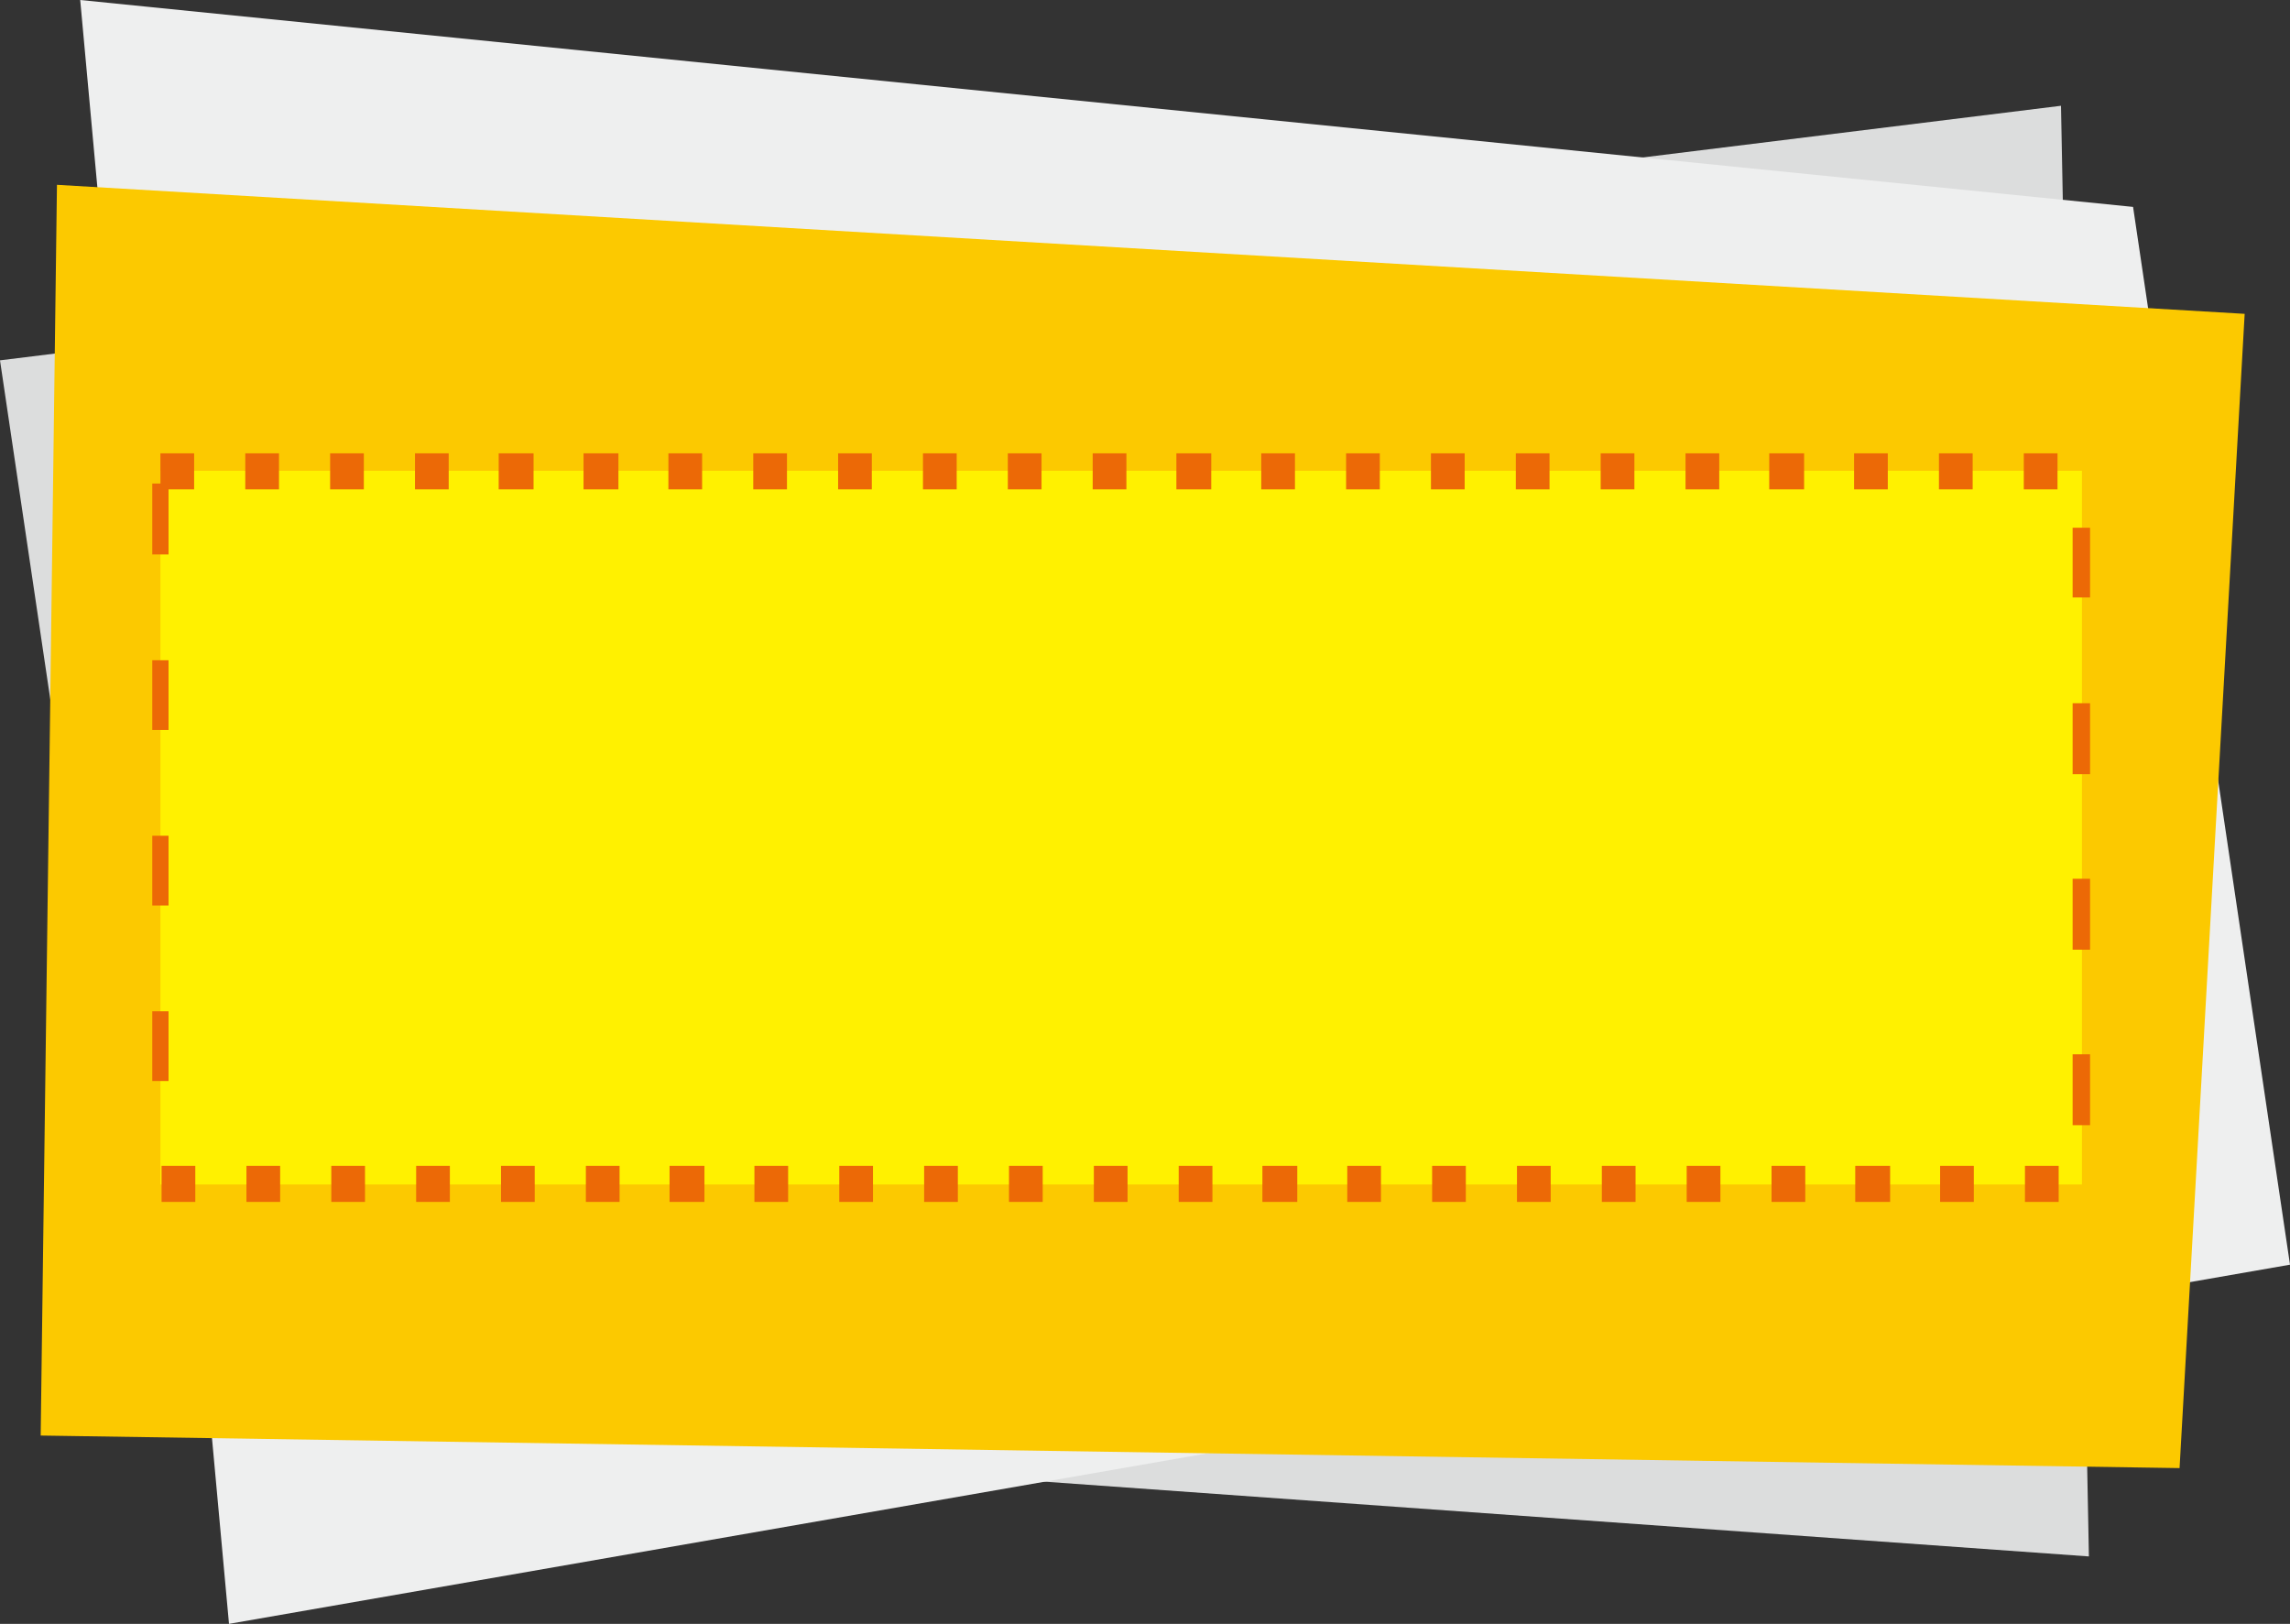
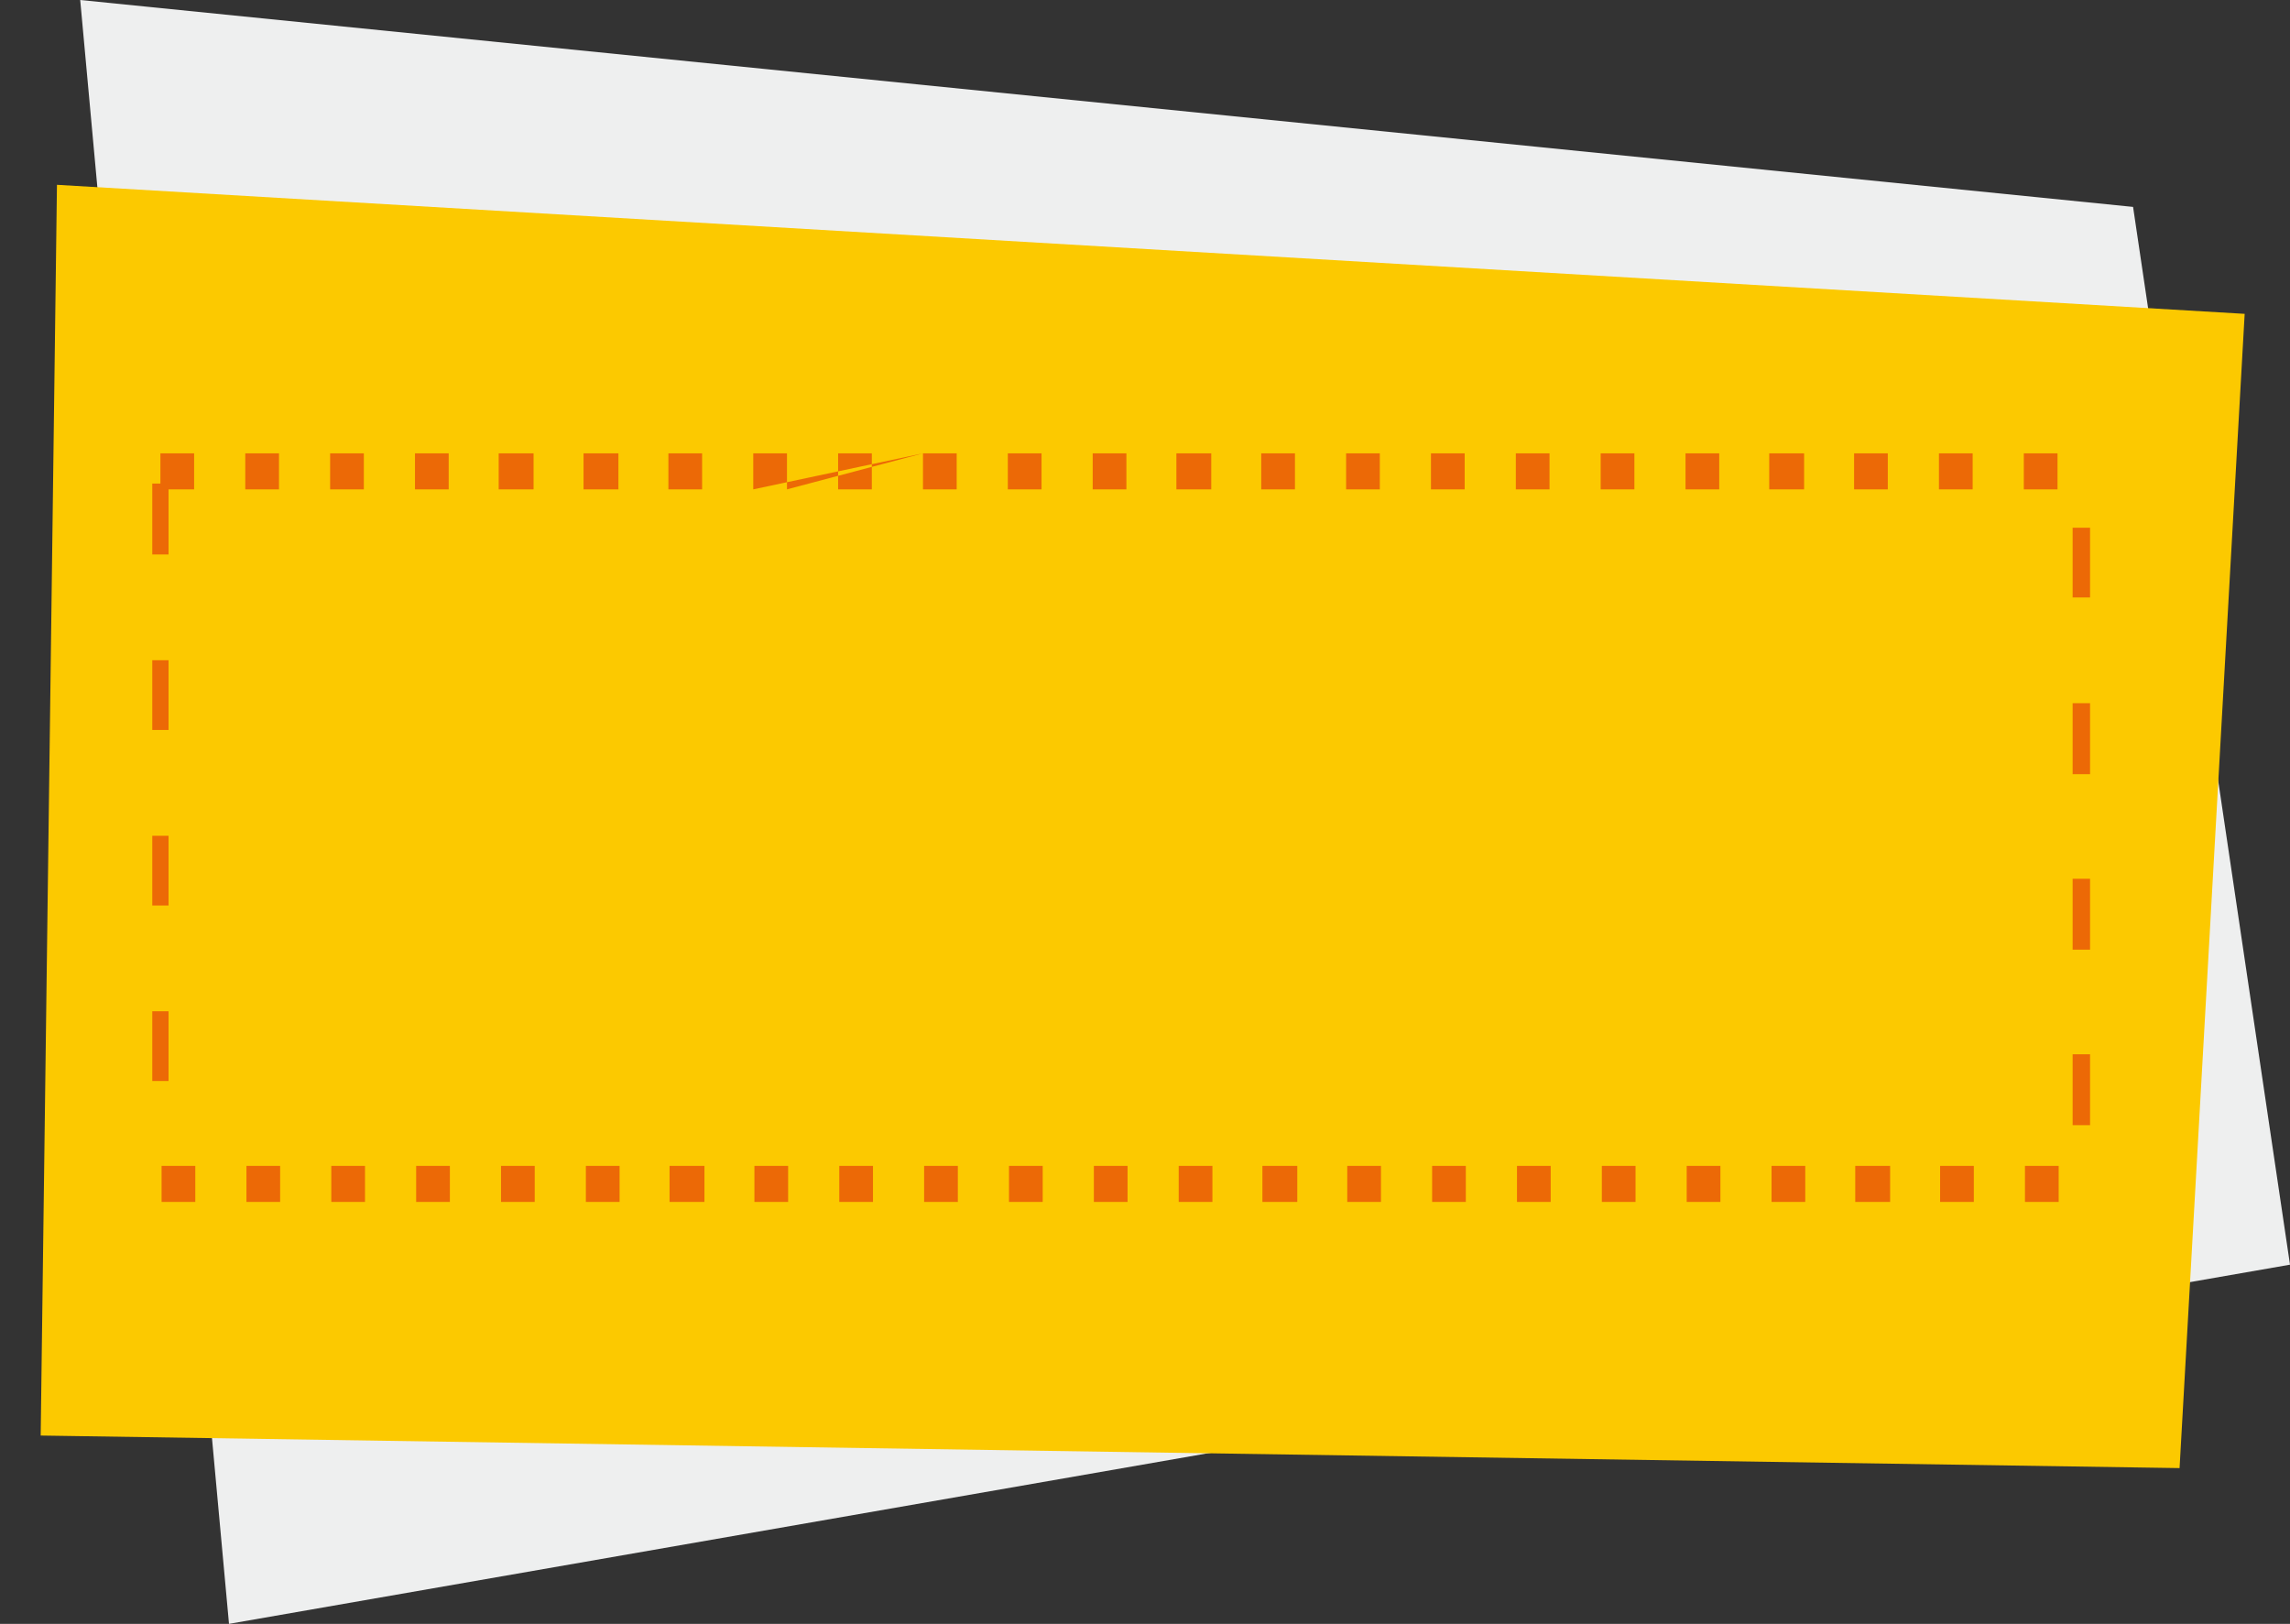
<svg xmlns="http://www.w3.org/2000/svg" height="69.85px" width="98.5px">
  <rect width="100%" height="100%" fill="#333333" stroke="none" />
  <g transform="matrix(1.0, 0.0, 0.0, 1.0, 49.25, 34.9)">
-     <path d="M40.6 32.05 L-42.5 26.1 -49.25 -19.4 39.4 -30.35 40.6 32.05" fill="#dcdddd" fill-rule="evenodd" stroke="none" />
    <path d="M49.25 19.5 L-39.4 34.95 -45.8 -34.9 42.5 -26.0 49.25 19.5" fill="#eeefef" fill-rule="evenodd" stroke="none" />
    <path d="M44.5 28.25 L-47.5 26.85 -46.8 -26.95 47.3 -21.4 44.5 28.25" fill="#fcc900" fill-rule="evenodd" stroke="none" />
-     <path d="M40.3 16.05 L-42.35 16.05 -42.35 -14.65 40.3 -14.65 40.3 16.05" fill="#fff100" fill-rule="evenodd" stroke="none" />
-     <path d="M31.95 -15.4 L31.95 -13.85 30.5 -13.85 30.5 -15.4 31.95 -15.4 M28.35 -13.85 L26.85 -13.85 26.85 -15.4 28.35 -15.4 28.35 -13.85 M24.7 -13.85 L23.25 -13.85 23.25 -15.4 24.7 -15.4 24.7 -13.85 M40.65 -12.2 L40.65 -9.2 39.9 -9.2 39.9 -12.2 40.65 -12.2 M39.25 -13.85 L37.8 -13.85 37.8 -15.4 39.25 -15.4 39.25 -13.85 M35.6 -13.85 L34.15 -13.85 34.15 -15.4 35.6 -15.4 35.6 -13.85 M40.65 -4.65 L40.65 -1.6 39.9 -1.6 39.9 -4.65 40.65 -4.65 M40.65 5.95 L39.9 5.95 39.9 2.9 40.65 2.9 40.65 5.95 M23.3 16.8 L23.3 15.25 24.75 15.25 24.75 16.8 23.3 16.8 M26.95 15.25 L28.4 15.25 28.4 16.8 26.95 16.8 26.95 15.25 M30.55 15.25 L32.05 15.25 32.05 16.8 30.55 16.8 30.55 15.25 M39.9 13.5 L39.9 10.45 40.65 10.45 40.65 13.5 39.9 13.5 M34.2 16.8 L34.2 15.25 35.65 15.25 35.65 16.8 34.2 16.8 M37.85 15.25 L39.3 15.25 39.3 16.8 37.85 16.8 37.85 15.25 M-11.75 -13.85 L-13.2 -13.85 -13.2 -15.4 -11.75 -15.4 -11.75 -13.85 M-9.55 -15.4 L-8.1 -15.4 -8.1 -13.85 -9.55 -13.85 -9.55 -15.4 M-15.4 -13.85 L-16.85 -13.85 -16.85 -15.4 -15.4 -15.4 -15.4 -13.85 M1.35 -15.4 L2.85 -15.4 2.85 -13.85 1.35 -13.85 1.35 -15.4 M-0.8 -13.85 L-2.25 -13.85 -2.25 -15.4 -0.8 -15.4 -0.8 -13.85 M-4.45 -13.85 L-5.9 -13.85 -5.9 -15.4 -4.45 -15.4 -4.45 -13.85 M10.1 -15.4 L10.1 -13.85 8.65 -13.85 8.65 -15.4 10.1 -15.4 M6.45 -15.4 L6.45 -13.85 5.0 -13.85 5.0 -15.4 6.45 -15.4 M21.05 -15.4 L21.05 -13.85 19.6 -13.85 19.6 -15.4 21.05 -15.4 M17.4 -13.85 L15.95 -13.85 15.95 -15.4 17.4 -15.4 17.4 -13.85 M13.75 -13.85 L12.3 -13.85 12.3 -15.4 13.75 -15.4 13.75 -13.85 M-42.7 -11.05 L-42.7 -14.1 -42.35 -14.1 -42.35 -15.4 -40.9 -15.4 -40.9 -13.85 -42.0 -13.85 -42.0 -11.05 -42.7 -11.05 M-42.0 -6.5 L-42.0 -3.5 -42.7 -3.5 -42.7 -6.5 -42.0 -6.5 M-29.95 -15.4 L-29.95 -13.85 -31.4 -13.85 -31.4 -15.4 -29.95 -15.4 M-33.6 -13.85 L-35.05 -13.85 -35.05 -15.4 -33.6 -15.4 -33.6 -13.85 M-37.25 -13.85 L-38.7 -13.85 -38.7 -15.4 -37.25 -15.4 -37.25 -13.85 M-19.05 -15.4 L-19.05 -13.85 -20.5 -13.85 -20.5 -15.4 -19.05 -15.4 M-22.65 -13.85 L-24.15 -13.85 -24.15 -15.4 -22.65 -15.4 -22.65 -13.85 M-26.3 -13.85 L-27.8 -13.85 -27.8 -15.4 -26.3 -15.4 -26.3 -13.85 M-38.65 16.8 L-38.65 15.25 -37.2 15.25 -37.2 16.8 -38.65 16.8 M-35.0 15.25 L-33.55 15.25 -33.55 16.8 -35.0 16.8 -35.0 15.25 M-31.35 15.25 L-29.9 15.25 -29.9 16.8 -31.35 16.8 -31.35 15.25 M-27.7 16.8 L-27.7 15.25 -26.25 15.25 -26.25 16.8 -27.7 16.8 M-24.05 15.25 L-22.6 15.25 -22.6 16.8 -24.05 16.8 -24.05 15.25 M-20.45 15.25 L-18.95 15.25 -18.95 16.8 -20.45 16.8 -20.45 15.25 M-42.7 1.05 L-42.0 1.05 -42.0 4.05 -42.7 4.05 -42.7 1.05 M-40.85 16.8 L-42.3 16.8 -42.3 15.25 -40.85 15.25 -40.85 16.8 M-42.7 11.6 L-42.7 8.6 -42.0 8.6 -42.0 11.6 -42.7 11.6 M5.05 15.25 L6.55 15.25 6.55 16.8 5.05 16.8 5.05 15.25 M2.9 16.8 L1.45 16.8 1.45 15.25 2.9 15.25 2.9 16.8 M8.7 15.25 L10.15 15.25 10.15 16.8 8.7 16.8 8.7 15.25 M12.35 16.8 L12.35 15.25 13.8 15.25 13.8 16.8 12.35 16.8 M16.0 15.25 L17.45 15.25 17.45 16.8 16.0 16.8 16.0 15.25 M19.65 15.25 L21.1 15.25 21.1 16.8 19.65 16.8 19.65 15.25 M-16.8 15.25 L-15.35 15.25 -15.35 16.8 -16.8 16.8 -16.8 15.25 M-9.5 15.25 L-8.05 15.25 -8.05 16.8 -9.5 16.8 -9.5 15.25 M-13.15 15.25 L-11.7 15.25 -11.7 16.8 -13.15 16.8 -13.15 15.25 M-5.85 16.8 L-5.85 15.25 -4.4 15.25 -4.4 16.8 -5.85 16.8 M-2.2 16.8 L-2.2 15.25 -0.75 15.25 -0.75 16.8 -2.2 16.8" fill="#ec6906" fill-rule="evenodd" stroke="none" />
+     <path d="M31.95 -15.4 L31.95 -13.85 30.5 -13.85 30.5 -15.4 31.95 -15.4 M28.35 -13.85 L26.85 -13.85 26.85 -15.4 28.35 -15.4 28.35 -13.85 M24.7 -13.85 L23.25 -13.85 23.25 -15.4 24.7 -15.4 24.7 -13.85 M40.65 -12.2 L40.65 -9.2 39.9 -9.2 39.9 -12.2 40.65 -12.2 M39.25 -13.85 L37.8 -13.85 37.8 -15.4 39.25 -15.4 39.25 -13.85 M35.6 -13.85 L34.15 -13.85 34.15 -15.4 35.6 -15.4 35.6 -13.85 M40.65 -4.65 L40.65 -1.6 39.9 -1.6 39.9 -4.65 40.65 -4.65 M40.65 5.95 L39.9 5.95 39.9 2.9 40.65 2.9 40.65 5.95 M23.3 16.8 L23.3 15.25 24.75 15.25 24.75 16.8 23.3 16.8 M26.95 15.25 L28.4 15.25 28.4 16.8 26.95 16.8 26.95 15.25 M30.55 15.25 L32.05 15.25 32.05 16.8 30.55 16.8 30.55 15.25 M39.9 13.5 L39.9 10.45 40.65 10.45 40.65 13.5 39.9 13.5 M34.2 16.8 L34.2 15.25 35.65 15.25 35.65 16.8 34.2 16.8 M37.85 15.25 L39.3 15.25 39.3 16.8 37.85 16.8 37.85 15.25 M-11.75 -13.85 L-13.2 -13.85 -13.2 -15.4 -11.75 -15.4 -11.75 -13.85 M-9.55 -15.4 L-8.1 -15.4 -8.1 -13.85 -9.55 -13.85 -9.55 -15.4 L-16.85 -13.85 -16.85 -15.4 -15.4 -15.4 -15.4 -13.85 M1.35 -15.4 L2.85 -15.4 2.85 -13.85 1.35 -13.85 1.35 -15.4 M-0.8 -13.85 L-2.25 -13.85 -2.25 -15.4 -0.8 -15.4 -0.8 -13.85 M-4.45 -13.85 L-5.9 -13.85 -5.9 -15.4 -4.45 -15.4 -4.45 -13.85 M10.1 -15.4 L10.1 -13.85 8.65 -13.85 8.65 -15.4 10.1 -15.4 M6.45 -15.4 L6.45 -13.85 5.0 -13.85 5.0 -15.4 6.45 -15.4 M21.05 -15.4 L21.05 -13.85 19.6 -13.85 19.6 -15.4 21.05 -15.4 M17.4 -13.85 L15.95 -13.85 15.95 -15.4 17.4 -15.4 17.4 -13.85 M13.75 -13.85 L12.3 -13.85 12.3 -15.4 13.75 -15.4 13.75 -13.85 M-42.7 -11.05 L-42.7 -14.1 -42.35 -14.1 -42.35 -15.4 -40.9 -15.4 -40.9 -13.85 -42.0 -13.85 -42.0 -11.05 -42.7 -11.05 M-42.0 -6.5 L-42.0 -3.5 -42.7 -3.5 -42.7 -6.5 -42.0 -6.5 M-29.95 -15.4 L-29.95 -13.85 -31.4 -13.85 -31.4 -15.4 -29.95 -15.4 M-33.6 -13.85 L-35.05 -13.85 -35.05 -15.4 -33.6 -15.4 -33.6 -13.85 M-37.25 -13.85 L-38.7 -13.85 -38.7 -15.4 -37.25 -15.4 -37.25 -13.85 M-19.05 -15.4 L-19.05 -13.85 -20.5 -13.85 -20.5 -15.4 -19.05 -15.4 M-22.65 -13.85 L-24.15 -13.85 -24.15 -15.4 -22.65 -15.4 -22.65 -13.85 M-26.3 -13.85 L-27.8 -13.85 -27.8 -15.4 -26.3 -15.4 -26.3 -13.85 M-38.65 16.8 L-38.65 15.25 -37.2 15.25 -37.2 16.8 -38.65 16.8 M-35.0 15.25 L-33.55 15.25 -33.55 16.8 -35.0 16.8 -35.0 15.25 M-31.35 15.25 L-29.9 15.25 -29.9 16.8 -31.35 16.8 -31.35 15.25 M-27.7 16.8 L-27.7 15.25 -26.25 15.25 -26.25 16.8 -27.7 16.8 M-24.05 15.25 L-22.6 15.25 -22.6 16.8 -24.05 16.8 -24.05 15.25 M-20.45 15.25 L-18.95 15.25 -18.95 16.8 -20.45 16.8 -20.45 15.25 M-42.7 1.05 L-42.0 1.05 -42.0 4.05 -42.7 4.05 -42.7 1.05 M-40.85 16.8 L-42.3 16.8 -42.3 15.25 -40.85 15.25 -40.85 16.8 M-42.7 11.6 L-42.7 8.6 -42.0 8.6 -42.0 11.6 -42.7 11.6 M5.05 15.25 L6.55 15.25 6.55 16.8 5.05 16.8 5.05 15.25 M2.9 16.8 L1.45 16.8 1.45 15.25 2.9 15.25 2.9 16.8 M8.7 15.25 L10.15 15.25 10.15 16.8 8.7 16.8 8.7 15.25 M12.35 16.8 L12.35 15.25 13.8 15.25 13.8 16.8 12.35 16.8 M16.0 15.25 L17.45 15.25 17.45 16.8 16.0 16.8 16.0 15.25 M19.65 15.25 L21.1 15.25 21.1 16.8 19.65 16.8 19.65 15.25 M-16.8 15.25 L-15.35 15.25 -15.35 16.8 -16.8 16.8 -16.8 15.25 M-9.5 15.25 L-8.05 15.25 -8.05 16.8 -9.5 16.8 -9.5 15.25 M-13.15 15.25 L-11.7 15.25 -11.7 16.8 -13.15 16.8 -13.15 15.25 M-5.85 16.8 L-5.85 15.25 -4.4 15.25 -4.4 16.8 -5.85 16.8 M-2.2 16.8 L-2.2 15.25 -0.75 15.25 -0.75 16.8 -2.2 16.8" fill="#ec6906" fill-rule="evenodd" stroke="none" />
  </g>
</svg>